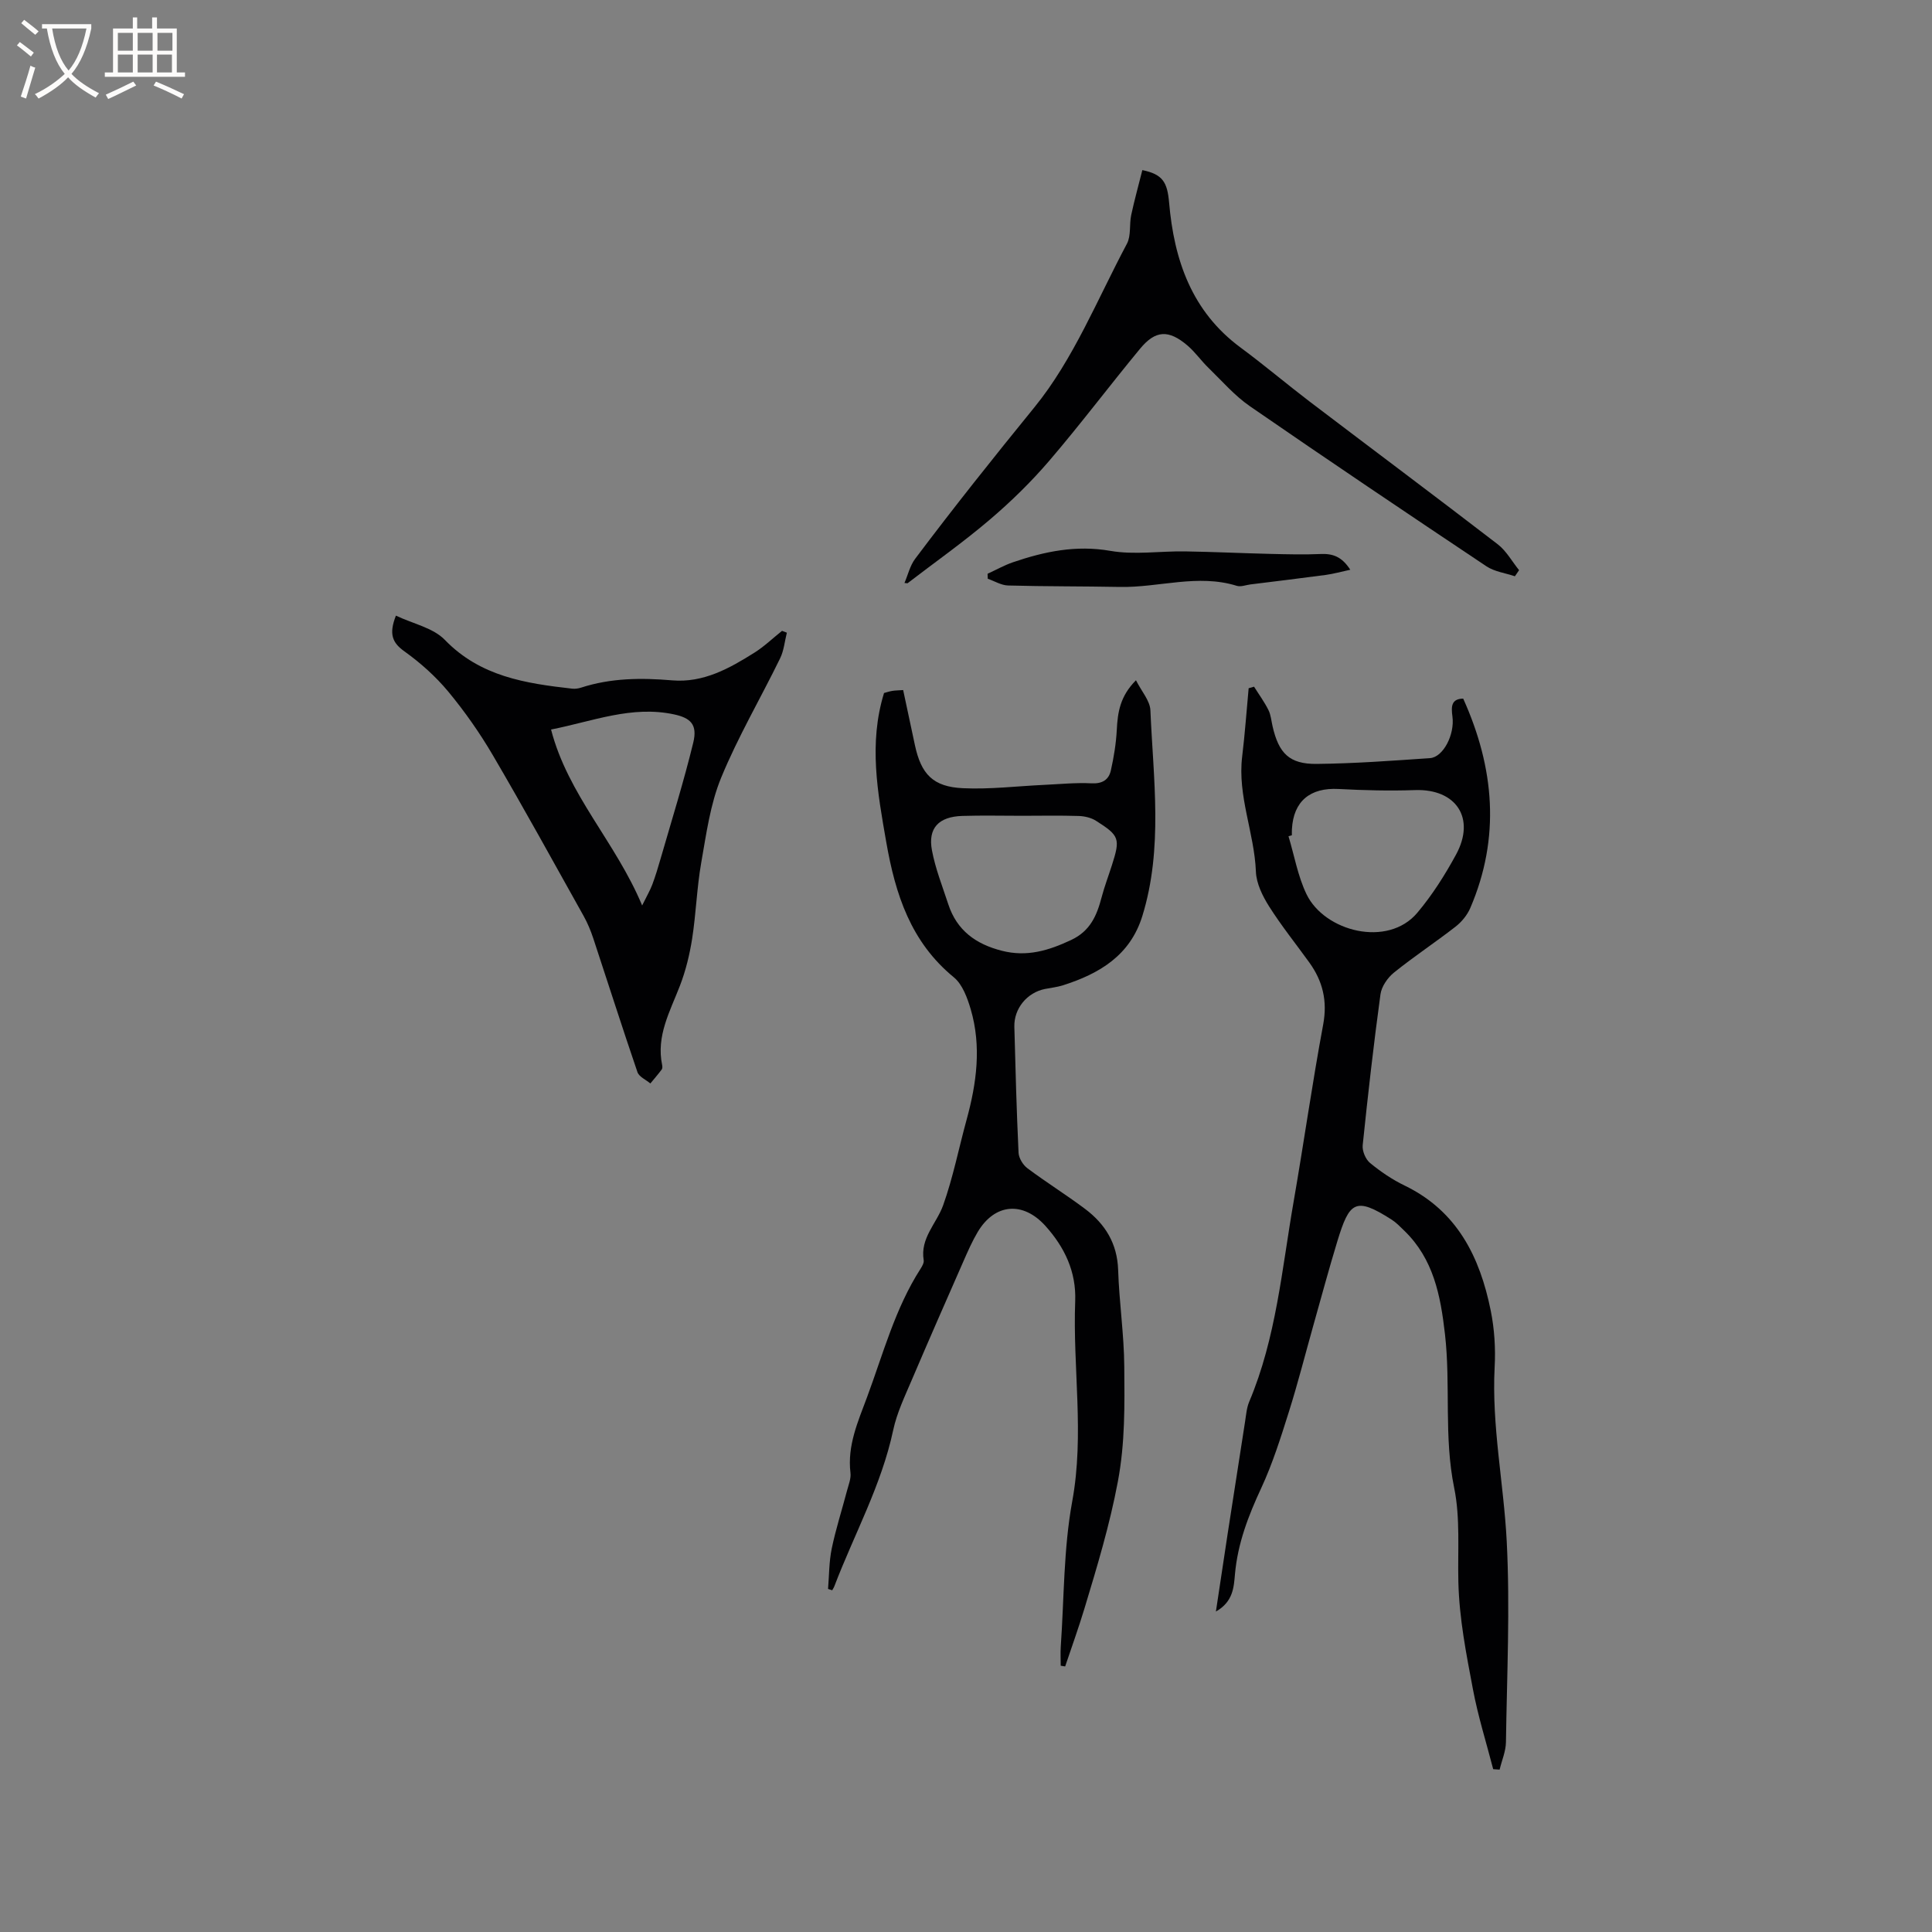
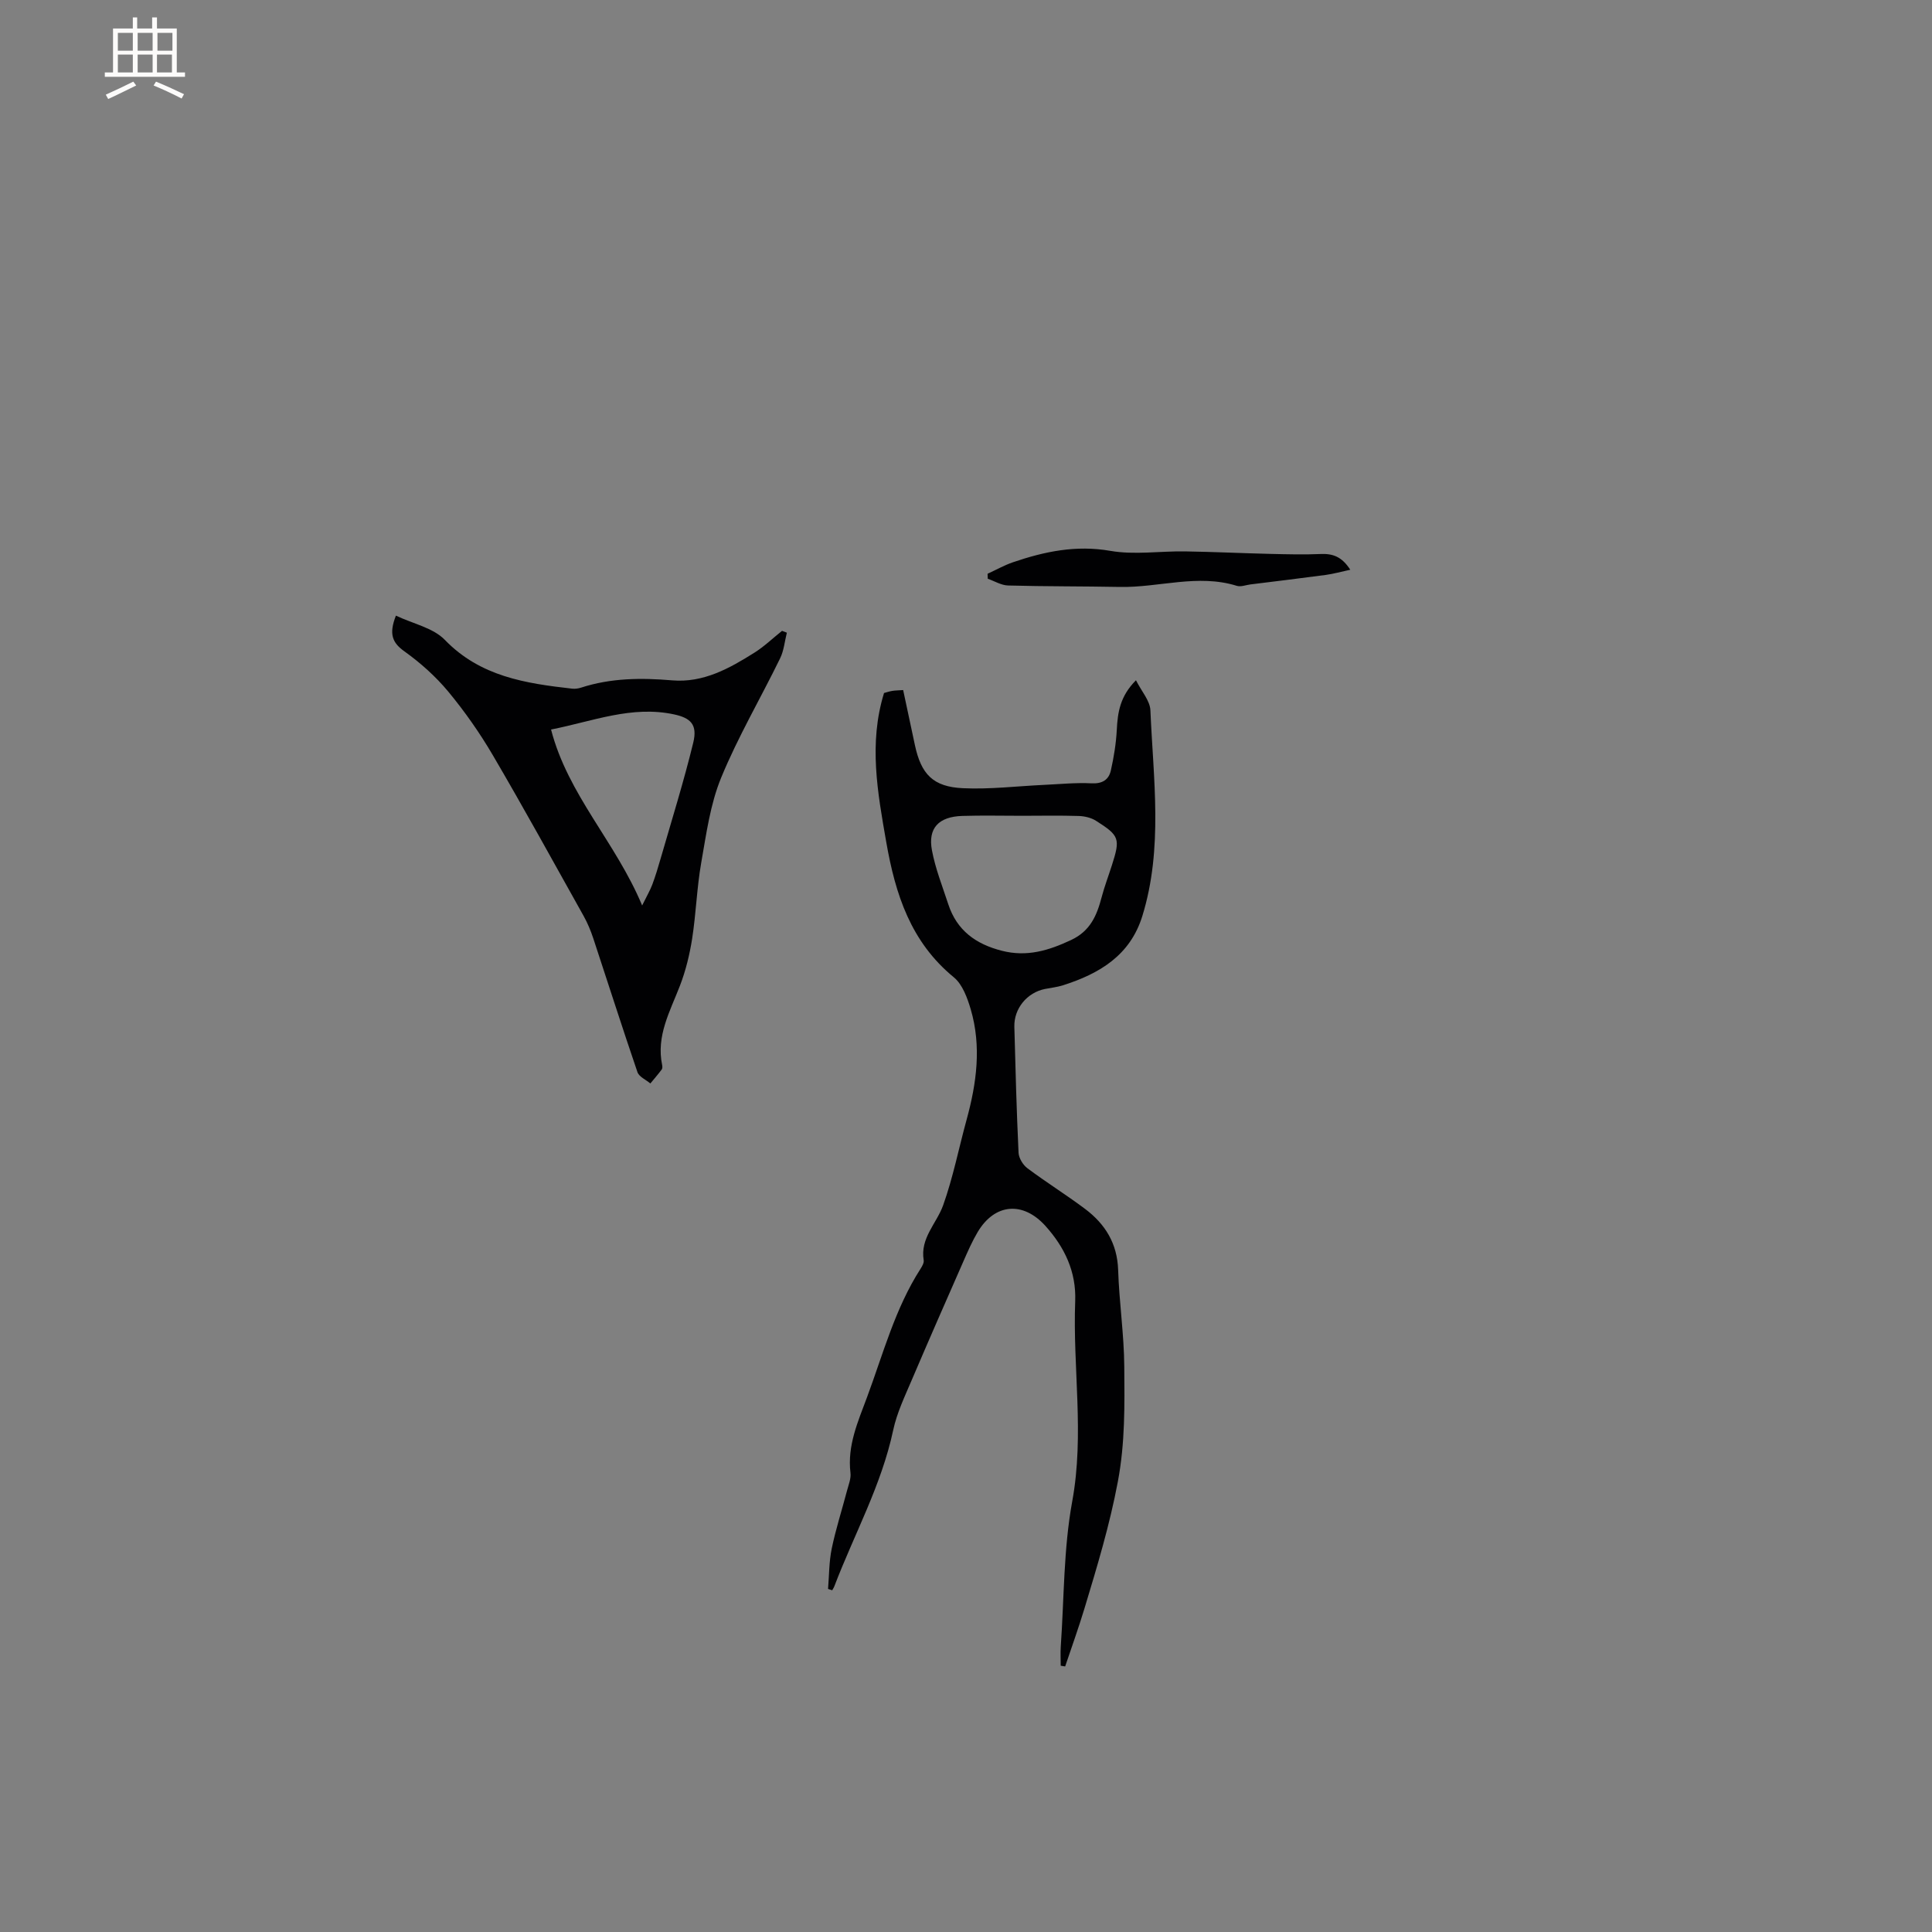
<svg xmlns="http://www.w3.org/2000/svg" enable-background="new 0 0 400 400" viewBox="0 0 400 400">
  <rect x="0" y="0" width="400" height="400" fill="#808080" stroke="none" />
  <g fill="#010103">
-     <path d="m251.74 333.65c.88-5.81 1.65-10.98 2.44-16.15 1.19-7.75 2.39-15.49 3.61-23.24.21-1.36.32-2.79.84-4.03 5.6-13.26 6.77-27.49 9.2-41.44 2.12-12.21 3.85-24.49 6.12-36.67.91-4.9-.09-8.99-2.88-12.86s-5.79-7.6-8.33-11.62c-1.35-2.14-2.63-4.74-2.72-7.19-.32-8.03-3.84-15.65-2.84-23.83.57-4.7.9-9.42 1.34-14.13.37-.11.74-.21 1.12-.32 1 1.6 2.13 3.14 2.97 4.82.51 1.01.6 2.24.86 3.37 1.28 5.61 3.48 7.86 9.13 7.8 7.83-.08 15.66-.66 23.48-1.2 2.7-.19 5.14-4.85 4.63-8.62-.28-2.05-.25-3.66 2.23-3.7 6.45 14.3 7.75 28.74 1.46 43.37-.63 1.46-1.79 2.87-3.05 3.85-4.18 3.25-8.62 6.18-12.74 9.5-1.32 1.06-2.58 2.89-2.8 4.51-1.42 10.39-2.6 20.81-3.68 31.24-.12 1.19.6 2.91 1.52 3.67 2.19 1.8 4.6 3.44 7.15 4.67 10.9 5.27 15.6 14.8 17.84 25.9.77 3.81 1.02 7.82.81 11.7-.63 12.15 1.88 24.04 2.5 36.05.71 13.83.04 27.73-.16 41.6-.03 1.9-.86 3.79-1.31 5.68-.44-.03-.89-.06-1.33-.09-1.42-5.5-3.14-10.94-4.19-16.52-1.38-7.33-2.83-14.57-3.02-22.2-.16-6.48.41-13.28-.86-19.48-2.18-10.66-.7-21.32-1.92-31.92-.91-7.95-2.37-15.52-8.42-21.37-.83-.81-1.65-1.67-2.62-2.29-7.53-4.82-8.74-3.7-11.24 4.49-1.75 5.74-3.31 11.54-4.94 17.32-1.69 6-3.22 12.06-5.1 18.01-1.68 5.33-3.37 10.71-5.72 15.77-2.66 5.72-4.86 11.42-5.43 17.78-.24 2.64-.33 5.72-3.95 7.77zm15.73-160.72c-.23.07-.47.14-.7.21 1.21 4.01 1.93 8.25 3.72 11.98 3.74 7.76 16.83 11.13 22.95 3.86 3.09-3.67 5.72-7.82 8.02-12.05 4.1-7.55.01-13.64-8.49-13.35-5.28.18-10.58.05-15.85-.23-5.86-.31-9.32 2.52-9.64 8.31-.03.42-.01.84-.01 1.27z" />
    <path d="m219.61 344.87c0-1.32-.08-2.65.01-3.97.7-10.03.57-20.21 2.37-30.04 2.56-13.9.09-27.67.62-41.48.23-6.08-2.19-11.14-6.15-15.55-4.66-5.18-10.5-4.68-14.03 1.23-1.13 1.9-2.03 3.95-2.92 5.98-3.61 8.22-7.23 16.44-10.75 24.7-1.44 3.38-3.07 6.78-3.83 10.34-2.43 11.42-8.08 21.57-12.18 32.32-.11.3-.3.56-.45.85-.29-.09-.57-.19-.86-.28.23-2.79.2-5.63.76-8.35.84-4.04 2.11-7.98 3.16-11.97.32-1.23.87-2.53.72-3.72-.68-5.65 1.56-10.61 3.43-15.65 3.35-9.01 5.81-18.4 11.09-26.61.33-.52.73-1.22.64-1.76-.76-4.59 2.68-7.6 4.03-11.38 2.05-5.74 3.23-11.79 4.85-17.69 2.08-7.57 3.11-15.2.86-22.87-.7-2.37-1.71-5.16-3.5-6.63-8.92-7.31-12.1-17.17-13.99-27.99-1.8-10.29-3.67-20.45-.46-30.87.49-.13 1.09-.34 1.71-.44s1.25-.1 2.25-.17c.81 3.81 1.62 7.6 2.43 11.39 1.29 6.03 3.75 8.65 9.96 8.93 5.57.26 11.18-.43 16.78-.69 3.28-.15 6.57-.49 9.84-.32 2.24.11 3.56-.75 3.99-2.66.62-2.76 1.08-5.59 1.23-8.41.18-3.58.65-6.94 3.97-10.27 1.15 2.3 2.91 4.23 2.99 6.24.6 14.22 2.66 28.54-1.67 42.57-2.52 8.17-8.9 11.95-16.45 14.35-1.2.38-2.49.51-3.73.76-3.68.74-6.42 4.04-6.32 7.82.23 8.69.46 17.38.87 26.07.05 1.12.91 2.53 1.83 3.22 3.9 2.92 8.05 5.5 11.94 8.42 4.16 3.12 6.67 7.15 6.85 12.64.21 6.67 1.22 13.32 1.27 19.99.06 7.94.19 15.76-1.33 23.83-1.69 9.01-4.3 17.61-6.92 26.29-1.22 4.03-2.65 7.99-3.99 11.98-.31-.05-.61-.1-.92-.15zm-8-175.97c-4.13 0-8.26-.1-12.38.03-4.88.15-7.15 2.52-6.28 7.12.71 3.8 2.17 7.46 3.38 11.16 1.77 5.42 5.69 8.26 11.11 9.64 5.19 1.32 9.67-.05 14.32-2.23 3.96-1.86 5.32-5.05 6.31-8.82.59-2.24 1.42-4.42 2.13-6.64 1.77-5.52 1.6-6.14-3.31-9.24-1-.63-2.34-.94-3.53-.98-3.92-.12-7.84-.05-11.75-.04z" />
    <path d="m81.97 127.46c3.56 1.69 7.71 2.52 10.13 5.02 7.35 7.6 16.72 9.01 26.36 10.1.61.07 1.28-.03 1.87-.22 6.16-2 12.45-2.04 18.83-1.5 6.45.55 11.86-2.47 17.06-5.75 2.03-1.28 3.8-2.99 5.69-4.5.33.13.67.25 1 .38-.45 1.79-.61 3.72-1.41 5.34-4.03 8.26-8.72 16.23-12.2 24.7-2.26 5.5-3.07 11.65-4.12 17.59-.91 5.19-1.07 10.51-1.88 15.73-.52 3.3-1.33 6.63-2.53 9.74-2.05 5.32-4.94 10.37-3.68 16.41.06.3.07.72-.09.93-.74.99-1.56 1.93-2.35 2.89-.91-.77-2.33-1.37-2.67-2.34-3.15-9.21-6.1-18.49-9.16-27.74-.53-1.6-1.19-3.17-2.01-4.64-6.2-11.09-12.32-22.23-18.75-33.2-2.71-4.63-5.83-9.08-9.25-13.21-2.6-3.13-5.74-5.94-9.05-8.31-2.5-1.78-3.31-3.55-1.79-7.42zm50.98 60.01c.99-2.01 1.64-3.12 2.09-4.3.66-1.76 1.2-3.56 1.72-5.36 2.31-8 4.8-15.96 6.77-24.05.91-3.75-.54-5.11-3.96-5.85-8.78-1.89-16.81 1.42-25.48 3.13 3.5 13.54 13.35 23.25 18.86 36.43z" />
-     <path d="m187.26 120.7c.72-1.68 1.14-3.57 2.2-4.99 8-10.65 16.3-21.06 24.71-31.39 8.08-9.92 13.04-22.4 19.15-33.86.88-1.66.47-3.97.88-5.92.67-3.14 1.54-6.24 2.31-9.32 4.24.87 5.17 2.52 5.54 6.72 1.03 11.89 4.67 22.54 14.8 30.02 4.86 3.59 9.47 7.5 14.27 11.16 12.98 9.87 26.04 19.62 38.96 29.56 1.79 1.38 2.97 3.56 4.43 5.37-.29.42-.58.84-.87 1.26-1.98-.67-4.22-.95-5.9-2.07-16.38-10.94-32.73-21.93-48.94-33.12-3.18-2.19-5.79-5.23-8.59-7.95-1.52-1.47-2.75-3.26-4.34-4.62-3.91-3.34-6.64-3.22-9.84.66-6.33 7.66-12.31 15.62-18.77 23.16-3.76 4.39-7.94 8.48-12.35 12.23-5.45 4.65-11.33 8.79-17.02 13.16-.2-.02-.42-.04-.63-.06z" />
    <path d="m279.56 117.96c-2.03.44-3.53.86-5.06 1.07-5.2.7-10.41 1.32-15.62 1.97-.94.12-1.98.55-2.81.29-8.11-2.52-16.15.39-24.22.23-7.71-.15-15.43-.09-23.14-.3-1.41-.04-2.81-.91-4.21-1.4-.01-.34-.02-.68-.03-1.03 1.75-.8 3.44-1.76 5.25-2.38 6.54-2.23 13.05-3.6 20.17-2.36 5 .87 10.29.03 15.44.11 5.91.09 11.82.38 17.73.52 3.48.08 6.97.17 10.44.02 2.43-.09 4.31.53 6.06 3.26z" />
  </g>
-   <path d="m6.4 11.7c-1-.8-1.9-1.6-2.9-2.3l.6-.7c.9.7 1.9 1.4 2.9 2.2zm-2.1 8.3c.7-2.1 1.4-4.2 2-6.4.2.1.6.3 1 .4-.7 2.3-1.3 4.4-1.9 6.4zm3-12.8c-1.1-.9-2.1-1.7-2.9-2.4l.6-.7c1 .8 2 1.5 3 2.4zm1.4-1.3v-.9h10.2v.9c-.9 4.2-2.3 7.3-4.1 9.4 1.3 1.4 3.2 2.7 5.7 4-.2.2-.4.5-.7.9-2.5-1.4-4.4-2.7-5.7-4.2-1.4 1.5-3.5 3-6.1 4.4 0 0 0 0-.1-.1-.3-.4-.5-.7-.7-.8 2.7-1.3 4.7-2.8 6.2-4.2-1.8-2.2-3-5.3-3.7-9.4zm9.2 0h-7.1c.6 3.8 1.7 6.7 3.4 8.7 1.7-2 2.9-4.8 3.7-8.7z" fill="#fcfbfa" />
  <path d="m31.6 3.6h.9v2.3h4.1v9.1h1.7v.9h-16.6v-.9h1.7v-9.1h4.1v-2.3h.9v2.3h3.1v-2.3zm-4 13.3.6.8c-1.9.9-3.8 1.9-5.8 2.8-.2-.3-.3-.6-.5-.9 2-.9 3.9-1.8 5.7-2.7zm-3.2-10.1v3.7h3.1v-3.7zm0 4.5v3.7h3.1v-3.7zm4.1-4.5v3.7h3.1v-3.7zm0 4.5v3.7h3.1v-3.7zm9.1 9.1c-2.1-1.1-4.1-2-5.8-2.7l.5-.8c2.2.9 4.1 1.8 5.8 2.6zm-1.9-13.6h-3.1v3.7h3.1zm-3.2 4.5v3.7h3.1v-3.7z" fill="#fcfbfa" />
</svg>